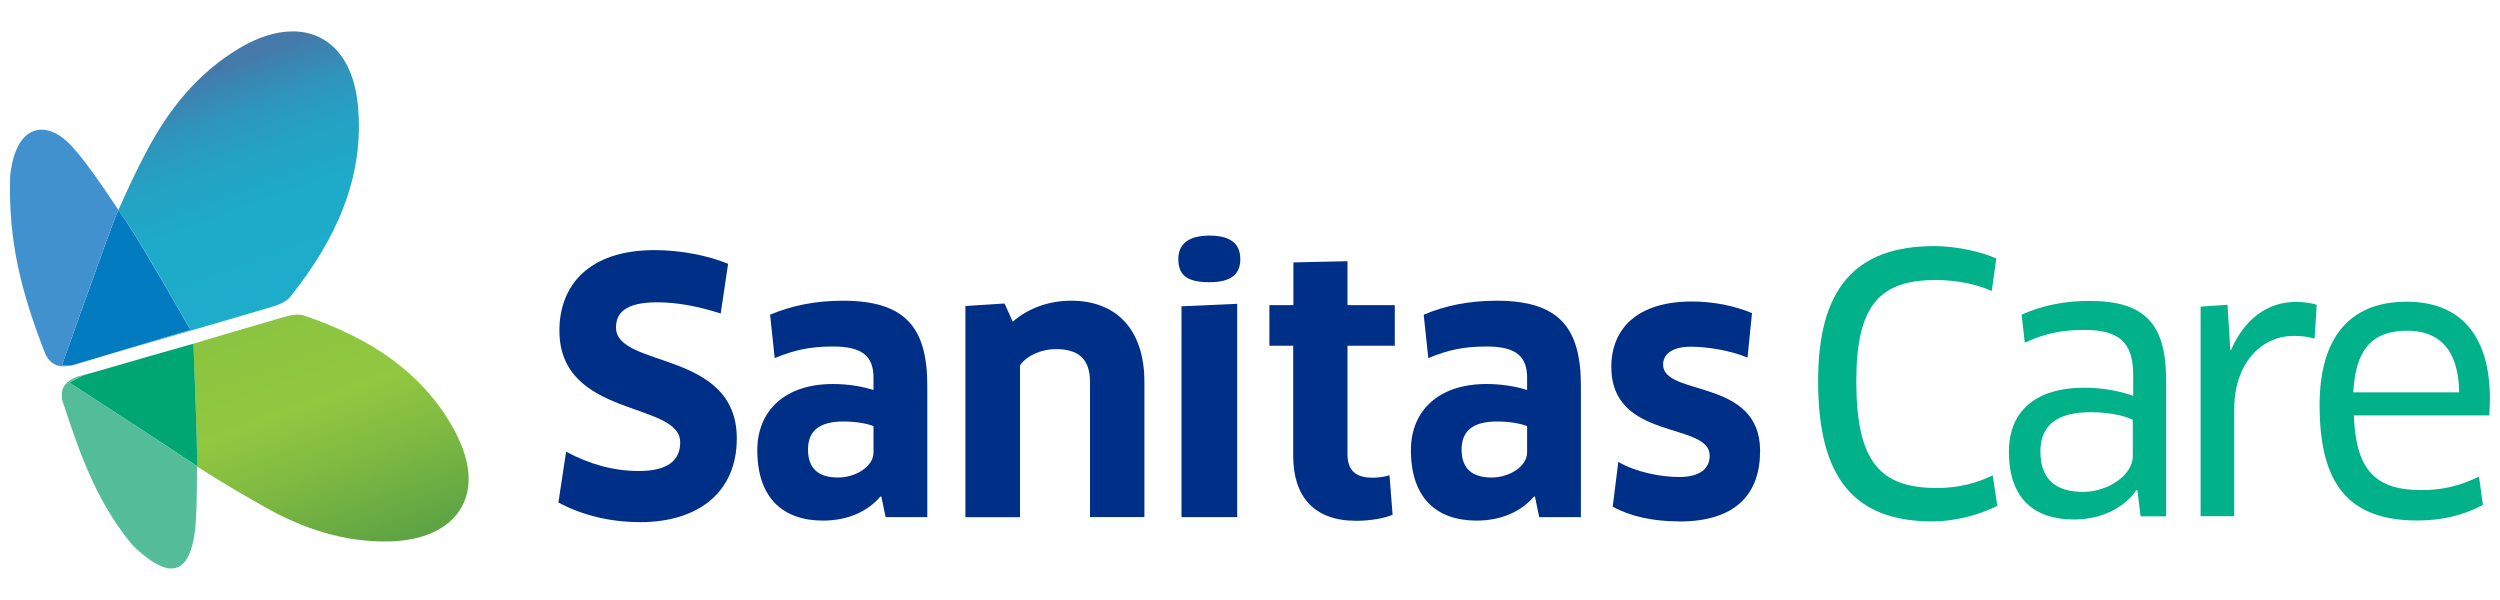
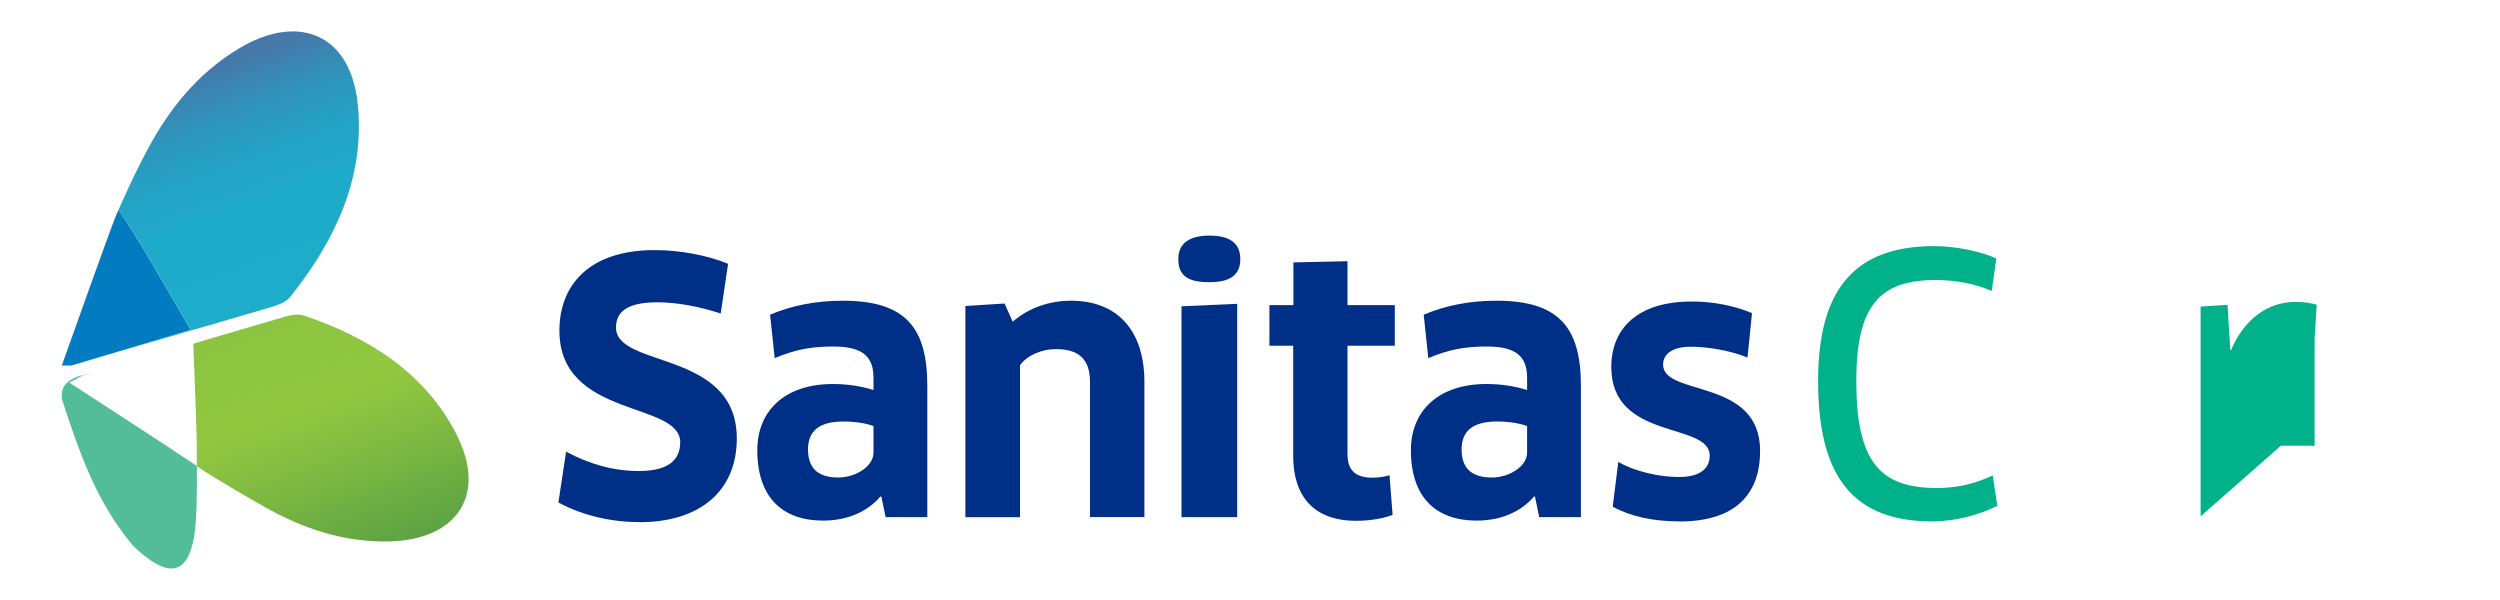
<svg xmlns="http://www.w3.org/2000/svg" id="Layer_1" viewBox="0 0 250 60" width="250px">
  <defs>
    <style>.cls-1{fill:url(#linear-gradient-2);}.cls-2{fill:#52bd98;}.cls-3{fill:#00b189;}.cls-4{fill:#002f87;}.cls-5{fill:#4191ce;}.cls-6{fill:#037bc0;}.cls-7{fill:none;}.cls-8{fill:#00a671;}.cls-9{fill:url(#linear-gradient);}</style>
    <linearGradient id="linear-gradient" x1="26.44" y1="-16352.7" x2="17.65" y2="-16328.56" gradientTransform="translate(0 -16321.73) scale(1 -1)" gradientUnits="userSpaceOnUse">
      <stop offset="0" stop-color="#1dadcb" />
      <stop offset=".39" stop-color="#1eaac9" />
      <stop offset=".59" stop-color="#24a2c4" />
      <stop offset=".75" stop-color="#2f95bc" />
      <stop offset=".89" stop-color="#3d82b0" />
      <stop offset=".94" stop-color="#4579aa" />
    </linearGradient>
    <linearGradient id="linear-gradient-2" x1="27.74" y1="-16353.04" x2="36.61" y2="-16377.42" gradientTransform="translate(0 -16321.73) scale(1 -1)" gradientUnits="userSpaceOnUse">
      <stop offset="0" stop-color="#8ac440" />
      <stop offset=".38" stop-color="#92c740" />
      <stop offset=".63" stop-color="#7fba41" />
      <stop offset="1" stop-color="#5da344" />
    </linearGradient>
  </defs>
  <g>
    <g>
      <g>
-         <path class="cls-7" d="M7.12,36.55s.01,0,.02,0c0,0-.02,0-.02,0h0Z" />
        <path class="cls-9" d="M35.78,10.44c-.47-4.74-3.02-7.3-6.52-7.3-1.63,0-3.47,.56-5.39,1.72-4.1,2.47-6.97,6.04-9.17,10.19-1.11,2.09-1.77,3.52-2.86,5.95,.33,.49,.62,.92,.86,1.25,1.27,1.8,6.36,10.73,6.36,10.73l-8.22,2.47c5.49-1.61,10.55-3.04,16.29-4.75,.68-.2,1.48-.49,1.89-1.01,4.49-5.62,7.49-11.89,6.76-19.26Z" />
        <path class="cls-6" d="M12.7,22.25c-.24-.33-.53-.76-.86-1.25-.06,.13-.12,.26-.18,.4-.49,1.11-5.48,15.15-5.48,15.15h.92s.01,0,.02,0c1.26-.38,2.5-.74,3.71-1.1l8.22-2.47s-5.1-8.93-6.36-10.73Z" />
        <path class="cls-6" d="M7.56,36.44l3.28-.99c-1.21,.36-2.44,.72-3.71,1.1,.14-.03,.28-.07,.43-.11Z" />
-         <path class="cls-5" d="M11.66,21.39c.06-.14,.12-.27,.18-.4-1.44-2.14-3.61-5.41-5.09-6.8-2.07-1.95-4.77-1.85-5.59,2.41-.07,.39-.14,.79-.15,1.18-.17,6.31,1.06,11.29,3.53,17.65,.6,1.15,1.46,1.36,2.56,1.12h-.92s4.98-14.05,5.48-15.16Z" />
      </g>
      <path class="cls-1" d="M45.7,43.53c-3.19-6.29-8.82-9.77-15.31-11.98-.19-.06-.39-.09-.61-.09-.47,0-.98,.12-1.42,.25-4.4,1.27-9.03,2.66-9.03,2.66,0,0,.37,9.07,.35,10.52,0,.37,0,.98,0,1.73,2.24,1.48,4.79,2.94,6.74,4.05,3.89,2.2,8.02,3.59,12.58,3.47,6.72-.19,9.7-4.67,6.69-10.6Z" />
-       <path class="cls-8" d="M19.69,44.89c.01-1.45-.35-10.52-.35-10.52l-4.16,1.18c-2.29,.67-4.59,1.33-6.88,1.99l-1.38,.72s9.41,6.09,12.38,8.09c.13,.09,.27,.18,.41,.27,0-.75-.01-1.36,0-1.73Z" />
      <path class="cls-2" d="M6.91,38.26l1.38-.72c2.3-.66-.49,.1-.49,.1-1.15,.44-1.81,1.06-1.58,2.36,1.65,5.03,3.3,9.96,6.88,14.33,.22,.27,.49,.52,.75,.75,2.9,2.56,4.83,2.51,5.54-1.28,.31-1.63,.31-5,.3-7.2-.14-.09-.27-.18-.41-.27-2.96-2-12.38-8.09-12.38-8.09Z" />
    </g>
    <g>
      <path class="cls-4" d="M63.96,52.21c-3.05,0-5.85-.74-8.12-1.96l.77-5.08c2.31,1.23,4.69,1.93,7.28,1.93,2.87,0,4.13-1.05,4.13-2.87,0-4.13-12.08-2.38-12.08-11.17,0-4.45,2.87-8.05,9.52-8.05,2.56,0,5.32,.53,7.35,1.37l-.74,4.97c-2.17-.7-4.34-1.12-6.34-1.12-3.26,0-4.13,1.12-4.13,2.52,0,4.1,12.08,2.21,12.08,11.1,0,5.18-3.61,8.37-9.74,8.37Z" />
      <path class="cls-4" d="M88.16,49.68l-.11-.04c-1.3,1.54-3.33,2.42-5.74,2.42-4.03,0-6.58-2.28-6.58-7.04,0-3.92,2.73-6.62,7.56-6.62,1.58,0,2.94,.25,4.06,.6v-1.23c0-2.14-1.12-3.12-4.03-3.12-2.35,0-3.89,.35-5.85,1.16l-.46-4.34c2.14-.91,4.55-1.4,7.28-1.4,6.27,0,8.44,2.7,8.44,8.51v13.13h-4.17l-.42-2.03Zm-.81-7.07c-.53-.21-1.58-.46-3.01-.46-2.42,0-3.54,.95-3.54,2.8,0,2.07,1.23,2.8,3.01,2.8s3.54-1.12,3.54-2.49v-2.66Z" />
      <path class="cls-4" d="M109,51.72v-13.52c0-2.35-1.19-3.29-3.43-3.29-1.37,0-2.84,.6-3.57,1.61v15.2h-5.46V30.6l3.92-.25,.81,1.82c1.58-1.37,3.64-2.1,5.85-2.1,4.48,0,7.32,2.84,7.32,8.12v13.52h-5.43Z" />
      <path class="cls-4" d="M120.95,28.22c-2.1,0-3.12-.6-3.12-2.31,0-1.51,1.02-2.35,3.12-2.35s3.08,.81,3.08,2.35-.95,2.31-3.08,2.31Zm-2.8,23.5V30.63l5.57-.25v21.33h-5.57Z" />
      <path class="cls-4" d="M134.75,34.56v10.86c0,1.65,.84,2.35,2.52,2.35,.56,0,1.3-.11,1.68-.25l.31,3.96c-.74,.32-2.14,.6-3.64,.6-4.24,0-6.3-2.45-6.3-6.48v-11.03h-2.38v-4.06h2.4v-4.27s5.41-.12,5.41-.12v4.39h4.73v4.06h-4.73Z" />
      <path class="cls-4" d="M153.52,49.68l-.11-.04c-1.3,1.54-3.33,2.42-5.74,2.42-4.03,0-6.58-2.28-6.58-7.04,0-3.92,2.73-6.62,7.56-6.62,1.58,0,2.94,.25,4.06,.6v-1.23c0-2.14-1.12-3.12-4.03-3.12-2.35,0-3.89,.35-5.85,1.16l-.46-4.34c2.14-.91,4.55-1.4,7.28-1.4,6.27,0,8.44,2.7,8.44,8.51v13.13h-4.17l-.42-2.03Zm-.81-7.07c-.53-.21-1.58-.46-3.01-.46-2.42,0-3.54,.95-3.54,2.8,0,2.07,1.23,2.8,3.01,2.8s3.54-1.12,3.54-2.49v-2.66Z" />
      <path class="cls-4" d="M167.92,52.14c-2.56,0-4.87-.49-6.65-1.47l.56-4.48c1.75,1.02,4.24,1.51,6.06,1.51,2.17,0,3.08-.88,3.08-2.14,0-3.4-9.84-1.44-9.84-8.86,0-3.82,2.59-6.55,8.05-6.55,2.14,0,4.24,.42,6.02,1.16l-.45,4.45c-1.75-.74-4.1-1.09-5.67-1.09-1.79,0-2.77,.7-2.77,1.79,0,3.22,9.7,1.3,9.7,8.62,0,4.24-2.35,7.07-8.09,7.07Z" />
    </g>
  </g>
  <g>
    <path class="cls-3" d="M199.16,29.1c-1.38-.64-3.44-1.1-5.56-1.1-5.6,0-7.97,2.48-7.97,10.1,0,8.15,2.41,10.7,8.08,10.7,2.16,0,4-.5,5.56-1.27l.46,3.05c-1.66,.85-4.14,1.56-6.48,1.56-7.86,0-11.44-4.36-11.44-14.03,0-9.14,3.61-13.5,11.62-13.5,2.2,0,4.75,.57,6.2,1.24l-.46,3.26Z" />
-     <path class="cls-3" d="M213.75,49.05l-.11-.04c-1.24,1.81-3.54,2.94-6.27,2.94-3.86,0-6.48-2.02-6.48-6.77,0-3.97,2.55-6.41,7.58-6.41,1.81,0,3.54,.35,4.85,.81v-2.09c0-3.33-1.49-4.5-4.92-4.5-2.23,0-4.04,.39-5.92,1.28l-.32-2.8c2.02-.92,4.29-1.38,6.8-1.38,5.56,0,7.65,2.34,7.65,7.9v13.64h-2.55l-.32-2.59Zm-.46-7.05c-.53-.32-2.09-.78-4.22-.78-3.51,0-5.03,1.42-5.03,3.93,0,3.01,1.81,4.04,4.25,4.04,2.62,0,4.99-1.77,4.99-3.54v-3.65Z" />
-     <path class="cls-3" d="M220.06,51.63V30.66l2.69-.18,.28,4.53h.07c1.31-3.05,3.61-4.82,6.48-4.82,.78,0,1.52,.11,2.09,.28l-.21,3.4c-.64-.21-1.35-.28-2.09-.28-3.29,0-5.95,2.8-5.95,7.33v10.7h-3.37Z" />
-     <path class="cls-3" d="M231.96,40.51c0-6.62,2.9-10.34,8.71-10.34,5.03,0,8.32,2.98,8.32,9.74,0,.53-.04,1.17-.07,1.63h-13.53c.18,5.56,2.23,7.47,6.77,7.47,2.13,0,3.93-.46,5.74-1.35l.39,2.83c-1.77,.96-3.97,1.56-6.52,1.56-6.94,0-9.81-3.65-9.81-11.55Zm13.96-1.28c-.07-4.46-2.16-6.16-5.21-6.16-3.58,0-5.17,1.98-5.38,6.16h10.59Z" />
+     <path class="cls-3" d="M220.06,51.63V30.66l2.69-.18,.28,4.53h.07c1.31-3.05,3.61-4.82,6.48-4.82,.78,0,1.52,.11,2.09,.28l-.21,3.4v10.7h-3.37Z" />
  </g>
</svg>